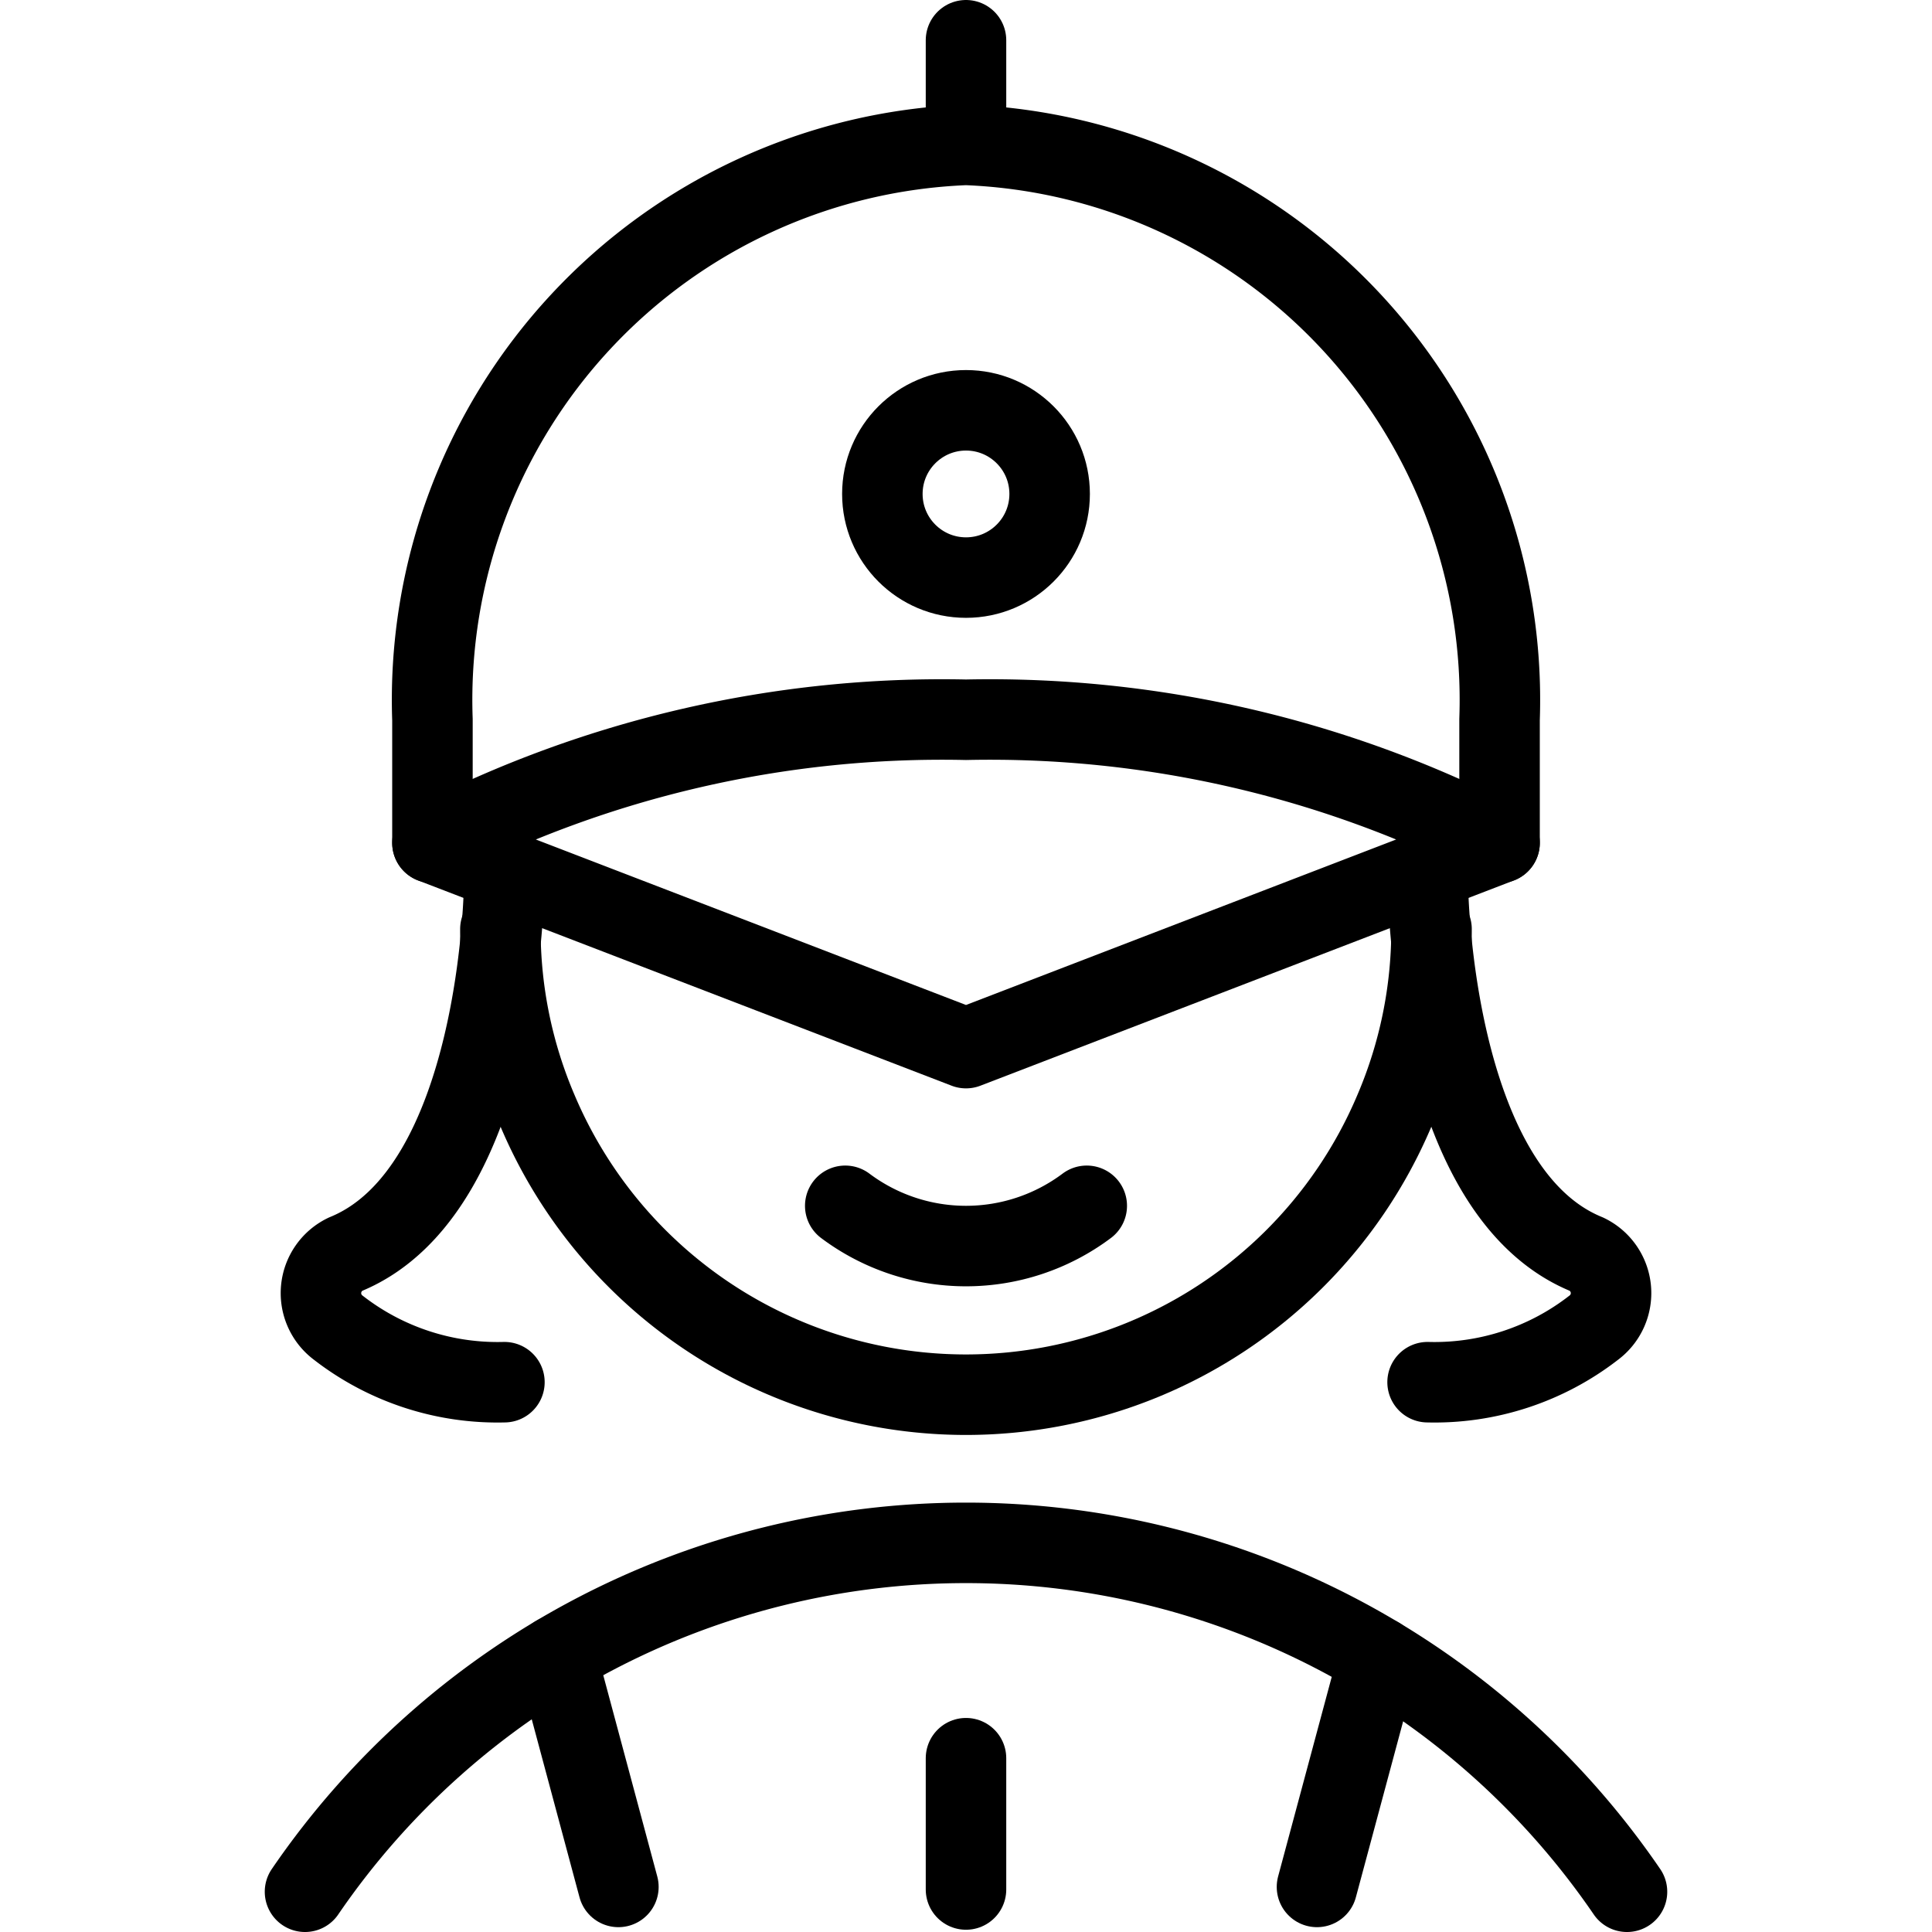
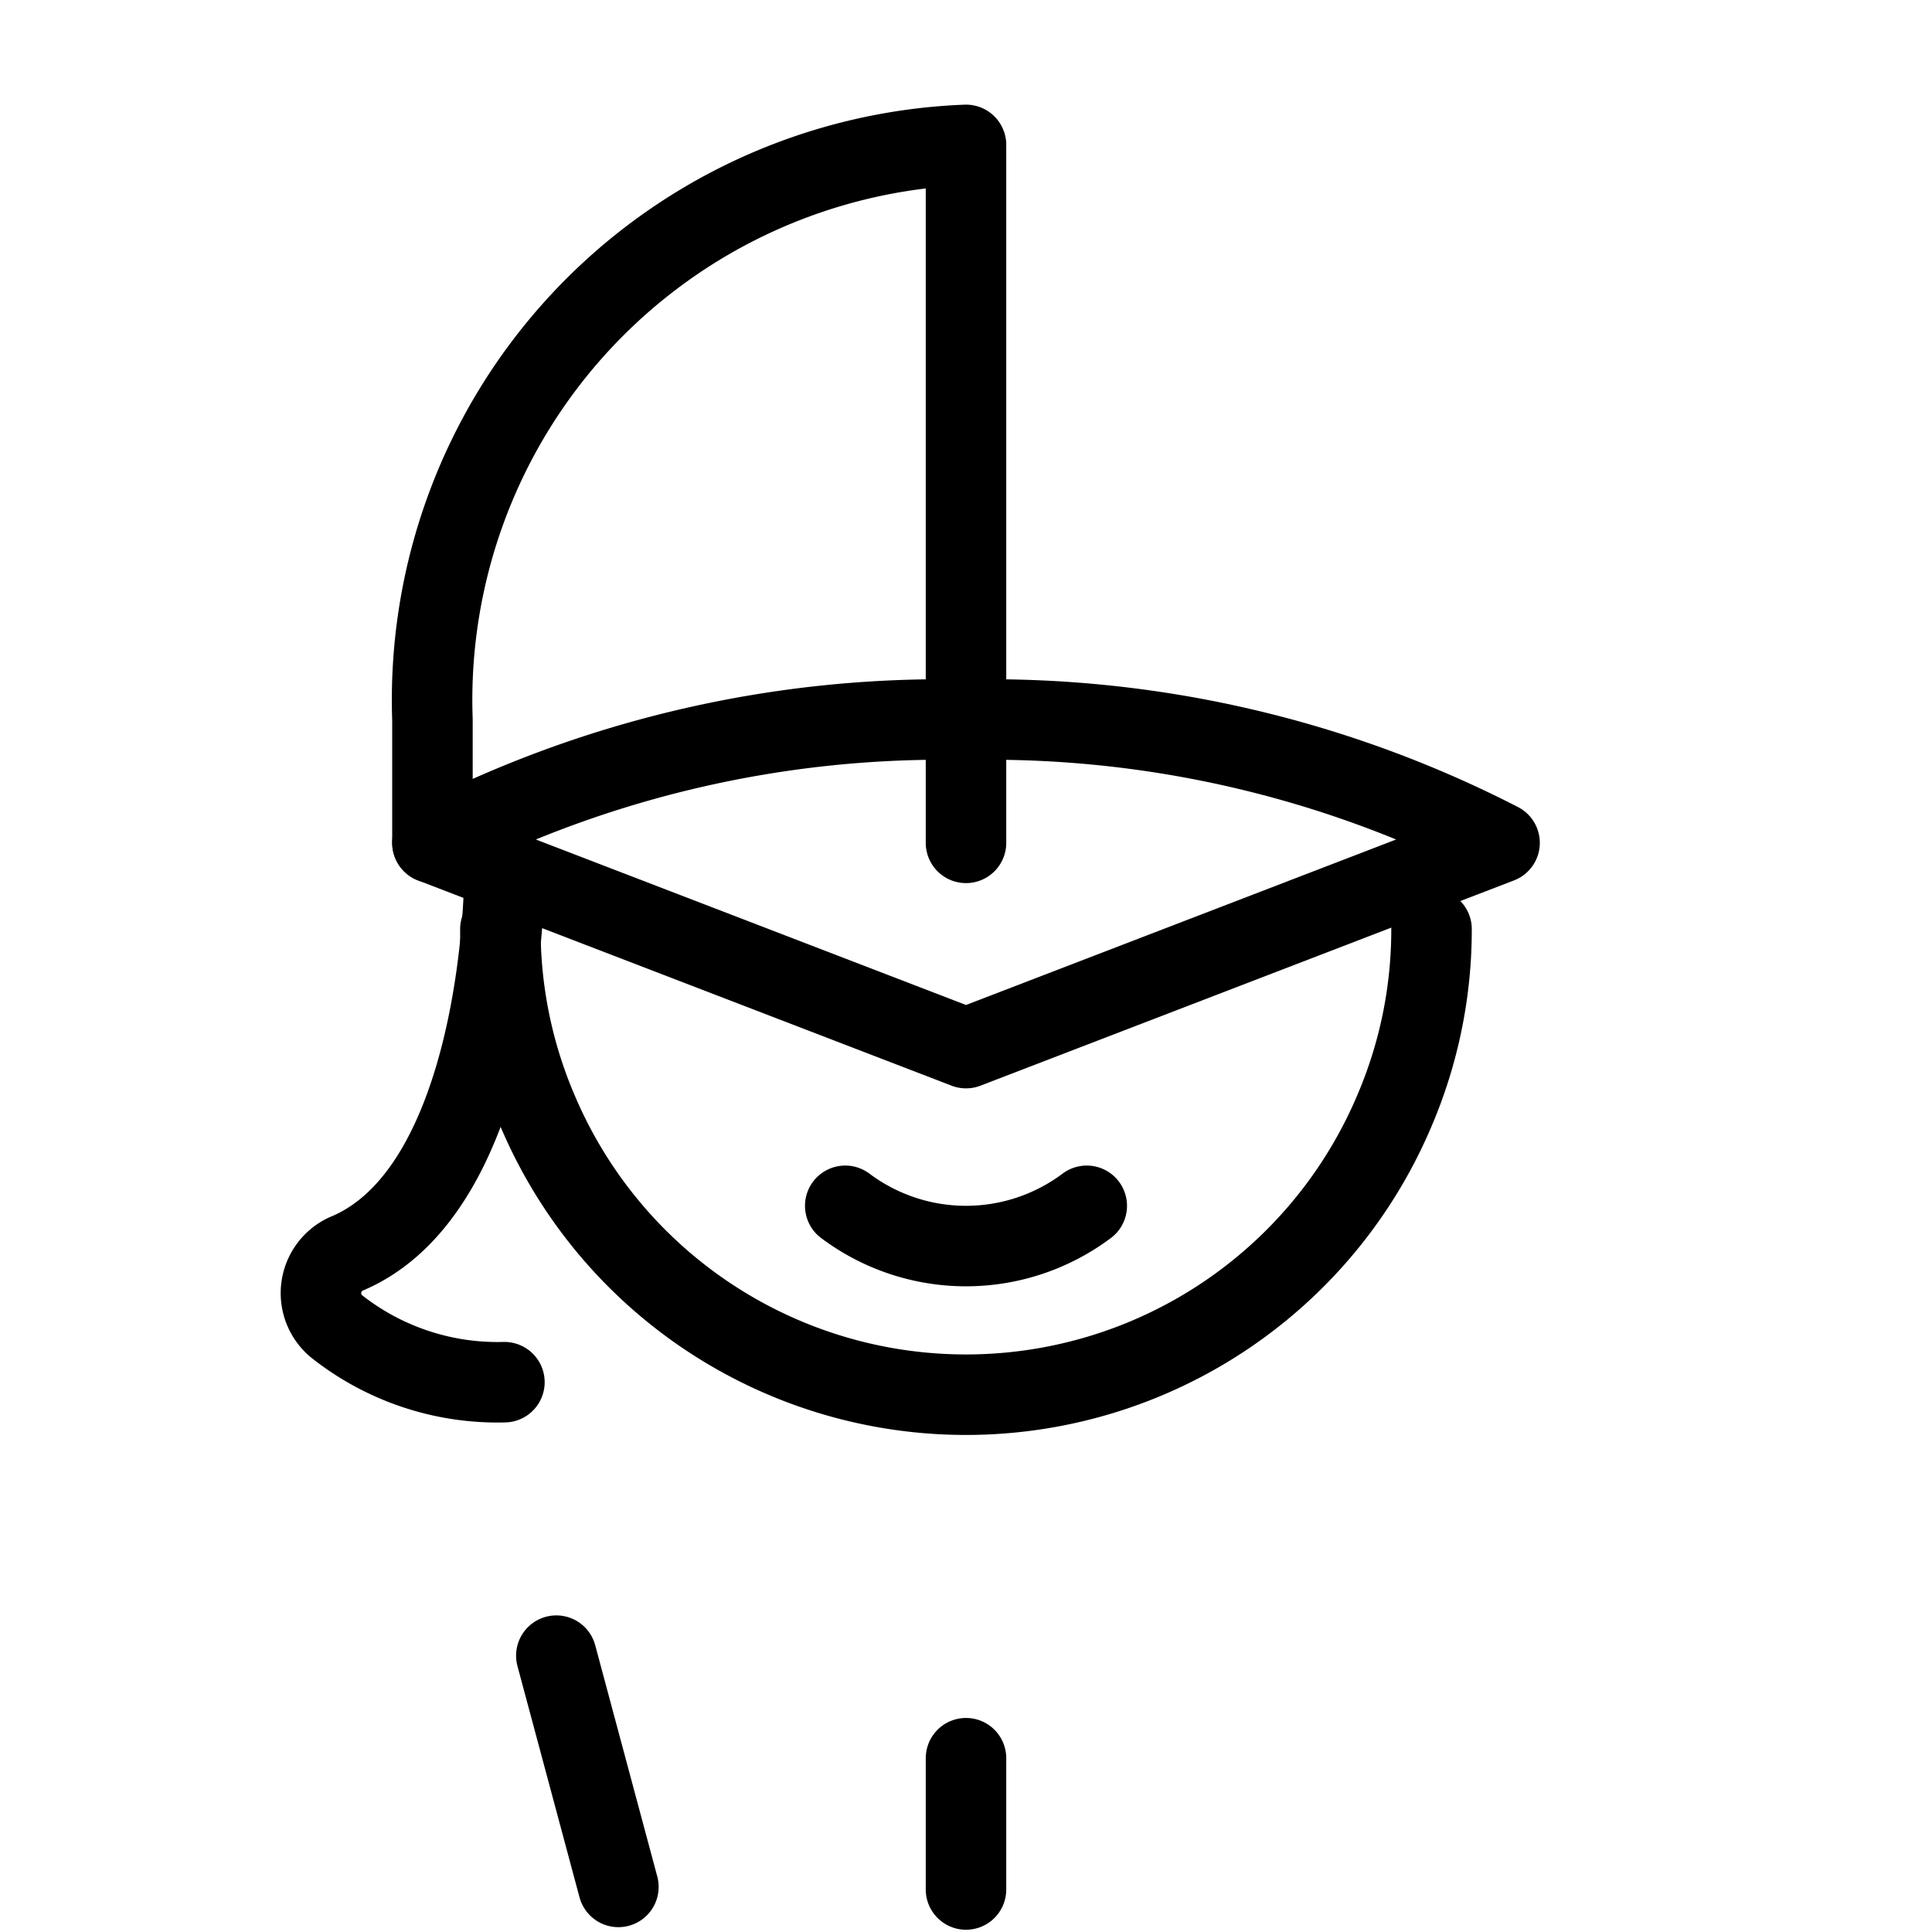
<svg xmlns="http://www.w3.org/2000/svg" viewBox="0 0 24 24">
  <g transform="matrix(1,0,0,1,0,0)">
    <defs>
      <style>.a{fill:none;stroke:#000000;stroke-linecap:round;stroke-linejoin:round;}</style>
    </defs>
    <path class="a" d="M6.263,10.98s-.03,3.805-1.971,4.6a.536.536,0,0,0-.09.913,3.224,3.224,0,0,0,2.064.677" />
-     <path class="a" d="M17.737,10.98s.03,3.805,1.971,4.6a.536.536,0,0,1,.09.913,3.224,3.224,0,0,1-2.064.677" />
    <path class="a" d="M17.783,11.542a5.714,5.714,0,0,1-.462,2.258,5.779,5.779,0,0,1-10.643,0,5.714,5.714,0,0,1-.462-2.258" />
    <path class="a" d="M5.372,10.47,12,13.02l6.628-2.55A13.842,13.842,0,0,0,12,8.941,13.842,13.842,0,0,0,5.372,10.47Z" />
-     <path class="a" d="M5.372,10.47V8.941A6.9,6.9,0,0,1,12,1.8a6.9,6.9,0,0,1,6.628,7.138V10.47" />
-     <circle class="a" cx="12" cy="6.136" r="1.039" />
-     <line class="a" x1="12" y1="1.52" x2="12" y2="0.5" />
+     <path class="a" d="M5.372,10.47V8.941A6.9,6.9,0,0,1,12,1.8V10.47" />
    <path class="a" d="M12,21.841v1.631" />
    <line class="a" x1="7.682" y1="23.44" x2="6.911" y2="20.567" />
-     <line class="a" x1="17.126" y1="20.589" x2="16.36" y2="23.44" />
-     <path class="a" d="M3.789,23.5a9.945,9.945,0,0,1,16.422,0" />
    <path class="a" d="M13.5,14.979a2.5,2.5,0,0,1-3,0" />
  </g>
</svg>